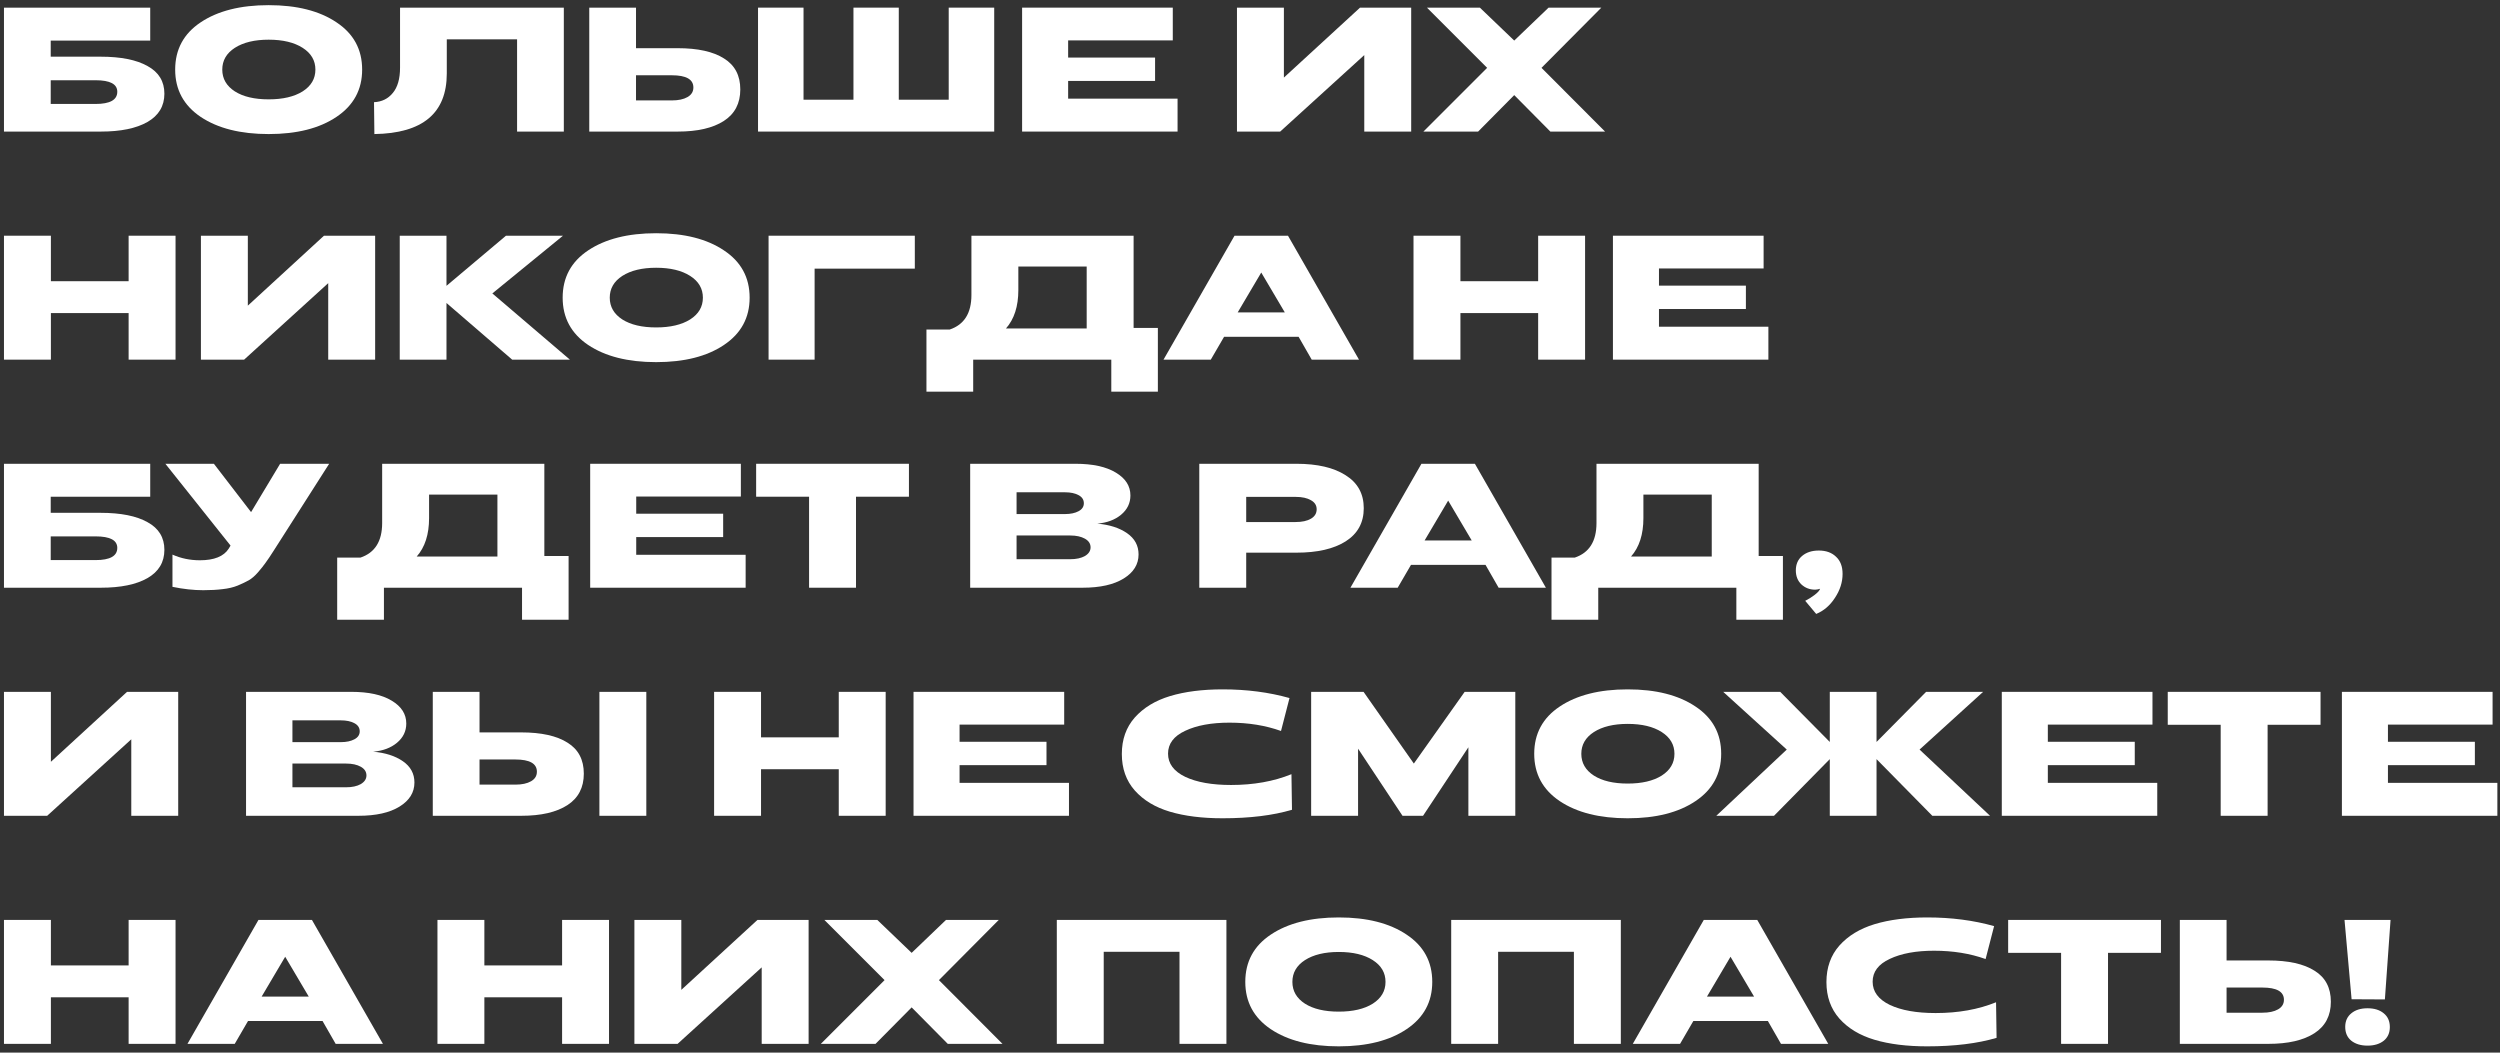
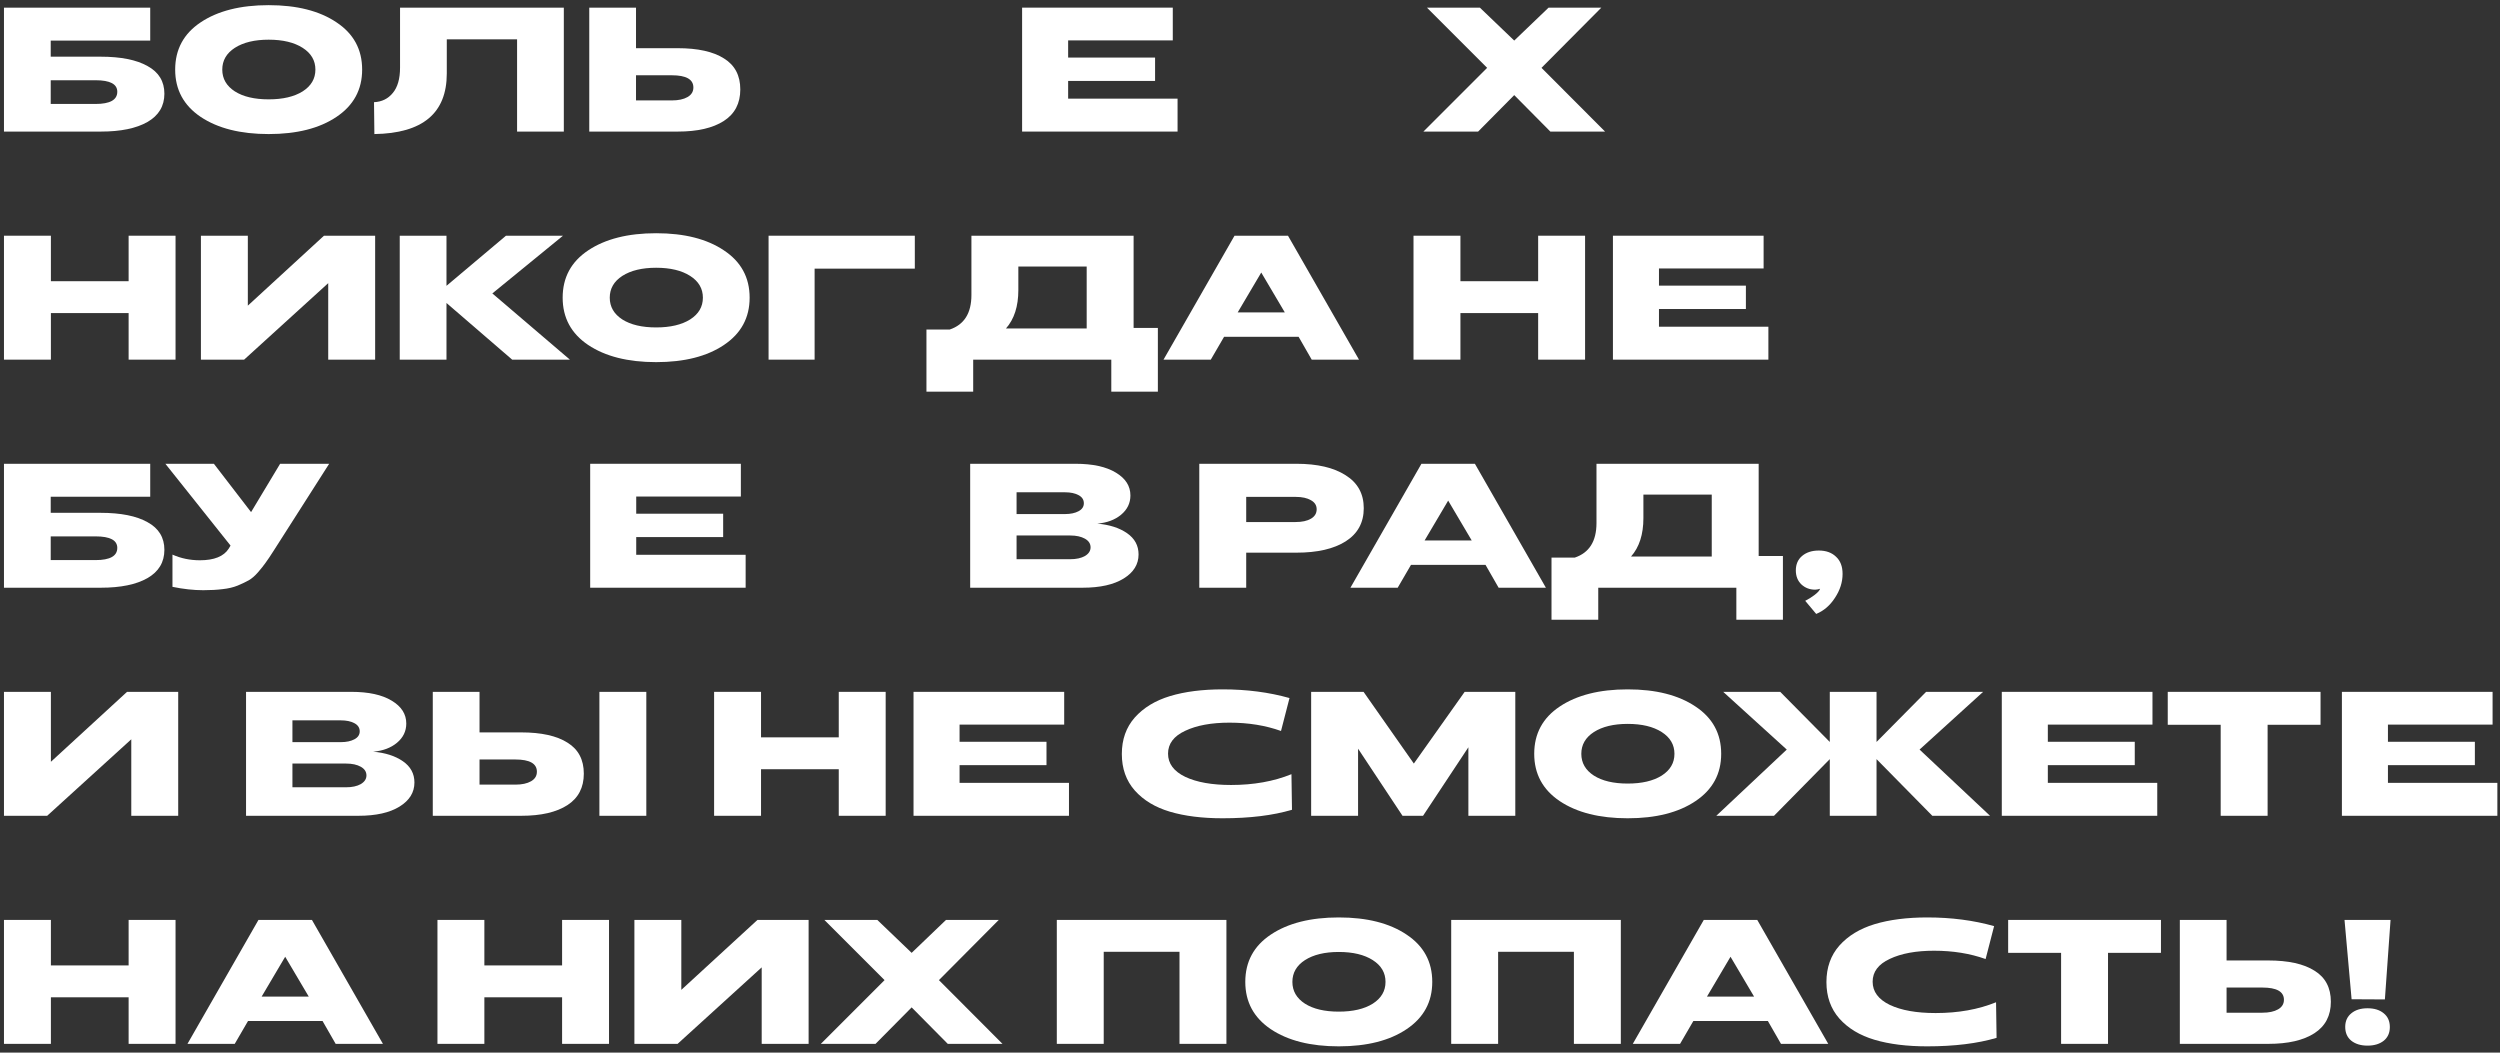
<svg xmlns="http://www.w3.org/2000/svg" width="285" height="120" viewBox="0 0 285 120" fill="none">
  <rect x="0" y="0" width="285" height="120" fill="#333333" stroke="none" />
  <path d="M0.453 15V0.871H17.126V4.625H5.782V6.462H11.474C13.775 6.462 15.558 6.819 16.823 7.532C18.101 8.232 18.74 9.281 18.74 10.681C18.74 12.094 18.095 13.17 16.803 13.91C15.524 14.637 13.755 15 11.494 15H0.453ZM5.782 11.851H10.889C12.544 11.851 13.371 11.387 13.371 10.459C13.371 9.584 12.544 9.147 10.889 9.147H5.782V11.851Z" fill="white" />
  <path d="M38.358 13.325C36.42 14.63 33.843 15.283 30.627 15.283C27.411 15.283 24.828 14.63 22.876 13.325C20.939 12.02 19.97 10.223 19.97 7.936C19.97 5.634 20.939 3.838 22.876 2.546C24.828 1.241 27.411 0.588 30.627 0.588C33.843 0.588 36.42 1.241 38.358 2.546C40.309 3.838 41.285 5.634 41.285 7.936C41.285 10.223 40.309 12.02 38.358 13.325ZM26.772 10.418C27.727 11.024 29.012 11.326 30.627 11.326C32.242 11.326 33.534 11.024 34.503 10.418C35.471 9.799 35.956 8.972 35.956 7.936C35.956 6.899 35.471 6.072 34.503 5.453C33.534 4.834 32.242 4.524 30.627 4.524C29.026 4.524 27.741 4.834 26.772 5.453C25.817 6.072 25.339 6.899 25.339 7.936C25.339 8.972 25.817 9.799 26.772 10.418Z" fill="white" />
  <path d="M42.679 15.283L42.638 11.649C43.526 11.609 44.24 11.259 44.778 10.6C45.33 9.94 45.605 8.978 45.605 7.713V0.871H64.276V15H58.947V4.484H50.934V8.38C50.934 12.901 48.182 15.202 42.679 15.283Z" fill="white" />
  <path d="M67.176 15V0.871H72.505V5.493H77.248C79.549 5.493 81.312 5.883 82.537 6.664C83.775 7.431 84.394 8.608 84.394 10.196C84.394 11.784 83.768 12.982 82.516 13.789C81.265 14.596 79.516 15 77.268 15H67.176ZM72.505 11.448H76.582C77.336 11.448 77.934 11.32 78.379 11.064C78.823 10.808 79.045 10.445 79.045 9.974C79.045 9.046 78.224 8.581 76.582 8.581H72.505V11.448Z" fill="white" />
-   <path d="M86.415 15V0.871H91.602V11.367H97.294V0.871H102.461V11.367H108.153V0.871H113.34V15H86.415Z" fill="white" />
  <path d="M116.52 15V0.871H133.697V4.605H121.768V6.563H131.679V9.227H121.768V11.246H134.242V15H116.52Z" fill="white" />
-   <path d="M141.015 15V0.871H146.364V8.844L155.043 0.871H160.876V15H155.527V6.28L145.94 15H141.015Z" fill="white" />
  <path d="M162.268 15L169.534 7.734L162.671 0.871H168.706L172.622 4.625L176.538 0.871H182.553L175.731 7.734L182.977 15H176.74L172.622 10.842L168.505 15H162.268Z" fill="white" />
  <path d="M0.453 41V26.871H5.802V32.058H14.663V26.871H20.012V41H14.663V35.691H5.802V41H0.453Z" fill="white" />
  <path d="M22.905 41V26.871H28.253V34.844L36.933 26.871H42.766V41H37.417V32.28L27.83 41H22.905Z" fill="white" />
  <path d="M45.57 41V26.871H50.899V32.583L57.681 26.871H64.18L56.127 33.451L64.967 41H58.387L50.899 34.541V41H45.57Z" fill="white" />
  <path d="M82.531 39.325C80.593 40.63 78.016 41.283 74.8 41.283C71.584 41.283 69.001 40.63 67.049 39.325C65.112 38.02 64.143 36.223 64.143 33.935C64.143 31.634 65.112 29.838 67.049 28.546C69.001 27.241 71.584 26.588 74.8 26.588C78.016 26.588 80.593 27.241 82.531 28.546C84.482 29.838 85.458 31.634 85.458 33.935C85.458 36.223 84.482 38.02 82.531 39.325ZM70.945 36.418C71.9 37.024 73.186 37.327 74.8 37.327C76.415 37.327 77.707 37.024 78.676 36.418C79.644 35.799 80.129 34.972 80.129 33.935C80.129 32.899 79.644 32.072 78.676 31.453C77.707 30.834 76.415 30.524 74.8 30.524C73.199 30.524 71.914 30.834 70.945 31.453C69.99 32.072 69.512 32.899 69.512 33.935C69.512 34.972 69.99 35.799 70.945 36.418Z" fill="white" />
  <path d="M87.617 41V26.871H104.289V30.625H92.865V41H87.617Z" fill="white" />
  <path d="M105.615 44.653V37.569H108.26C109.915 37.017 110.742 35.705 110.742 33.633V26.871H129.231V37.387H131.997V44.653H126.688V41H110.944V44.653H105.615ZM114.678 37.448H123.882V30.383H116.091V33.068C116.091 34.925 115.62 36.385 114.678 37.448Z" fill="white" />
  <path d="M132.641 41L140.735 26.871H146.831L154.925 41H149.535L148.042 38.396H139.544L138.03 41H132.641ZM141.098 35.611H146.467L143.783 31.069L141.098 35.611Z" fill="white" />
  <path d="M161.14 41V26.871H166.489V32.058H175.35V26.871H180.699V41H175.35V35.691H166.489V41H161.14Z" fill="white" />
  <path d="M183.874 41V26.871H201.051V30.605H189.122V32.563H199.032V35.227H189.122V37.246H201.596V41H183.874Z" fill="white" />
  <path d="M0.453 67V52.871H17.126V56.625H5.782V58.462H11.474C13.775 58.462 15.558 58.819 16.823 59.532C18.101 60.231 18.74 61.281 18.74 62.681C18.74 64.094 18.095 65.17 16.803 65.91C15.524 66.637 13.755 67 11.494 67H0.453ZM5.782 63.851H10.889C12.544 63.851 13.371 63.387 13.371 62.459C13.371 61.584 12.544 61.147 10.889 61.147H5.782V63.851Z" fill="white" />
  <path d="M23.173 67.283C22.069 67.283 20.898 67.155 19.661 66.899V63.226C20.629 63.656 21.672 63.871 22.789 63.871C24.417 63.871 25.514 63.427 26.079 62.539L26.281 62.196L18.853 52.871H24.384L28.622 58.381L31.933 52.871H37.524L31.186 62.802C30.809 63.394 30.506 63.844 30.277 64.154C30.062 64.463 29.773 64.827 29.41 65.244C29.06 65.648 28.71 65.951 28.36 66.152C28.024 66.341 27.6 66.543 27.088 66.758C26.59 66.96 26.019 67.094 25.373 67.162C24.74 67.242 24.007 67.283 23.173 67.283Z" fill="white" />
-   <path d="M38.439 70.653V63.569H41.084C42.739 63.017 43.566 61.705 43.566 59.633V52.871H62.055V63.387H64.82V70.653H59.512V67H43.768V70.653H38.439ZM47.502 63.448H56.706V56.383H48.915V59.068C48.915 60.925 48.444 62.385 47.502 63.448Z" fill="white" />
  <path d="M67.281 67V52.871H84.458V56.605H72.529V58.563H82.44V61.227H72.529V63.246H85.003V67H67.281Z" fill="white" />
-   <path d="M92.235 67V56.625H86.2V52.871H103.619V56.625H97.584V67H92.235Z" fill="white" />
  <path d="M110.6 67V52.871H122.61C124.575 52.871 126.109 53.207 127.212 53.88C128.315 54.539 128.867 55.407 128.867 56.484C128.867 57.359 128.511 58.092 127.797 58.684C127.098 59.263 126.196 59.599 125.093 59.693C126.479 59.814 127.609 60.178 128.484 60.783C129.358 61.389 129.796 62.196 129.796 63.205C129.796 64.336 129.23 65.251 128.1 65.95C126.97 66.65 125.409 67 123.417 67H110.6ZM115.889 58.603H121.419C122.038 58.603 122.549 58.496 122.953 58.28C123.357 58.065 123.559 57.762 123.559 57.372C123.559 56.968 123.357 56.659 122.953 56.444C122.549 56.228 122.038 56.121 121.419 56.121H115.889V58.603ZM115.889 63.75H122.004C122.691 63.75 123.249 63.629 123.68 63.387C124.11 63.131 124.326 62.802 124.326 62.398C124.326 61.981 124.11 61.651 123.68 61.409C123.249 61.167 122.691 61.046 122.004 61.046H115.889V63.75Z" fill="white" />
  <path d="M136.718 67V52.871H147.799C150.181 52.871 152.051 53.308 153.41 54.183C154.783 55.044 155.469 56.296 155.469 57.937C155.469 59.579 154.783 60.837 153.41 61.712C152.051 62.573 150.181 63.004 147.799 63.004H142.067V67H136.718ZM142.067 59.512H147.698C148.438 59.512 149.024 59.384 149.454 59.128C149.885 58.873 150.1 58.516 150.1 58.058C150.1 57.614 149.885 57.271 149.454 57.029C149.024 56.773 148.438 56.645 147.698 56.645H142.067V59.512Z" fill="white" />
  <path d="M153.949 67L162.043 52.871H168.139L176.232 67H170.843L169.35 64.396H160.852L159.338 67H153.949ZM162.406 61.611H167.775L165.091 57.069L162.406 61.611Z" fill="white" />
  <path d="M176.872 70.653V63.569H179.516C181.171 63.017 181.999 61.705 181.999 59.633V52.871H200.488V63.387H203.253V70.653H197.944V67H182.201V70.653H176.872ZM185.935 63.448H195.139V56.383H187.348V59.068C187.348 60.925 186.877 62.385 185.935 63.448Z" fill="white" />
  <path d="M205.452 63.367C205.936 62.963 206.568 62.761 207.349 62.761C208.17 62.761 208.822 62.997 209.307 63.468C209.805 63.925 210.054 64.578 210.054 65.426C210.054 66.368 209.764 67.276 209.186 68.151C208.621 69.025 207.907 69.638 207.046 69.987L205.795 68.494C206.172 68.305 206.535 68.076 206.885 67.807C207.235 67.538 207.436 67.309 207.49 67.121C207.261 67.188 207.073 67.222 206.925 67.222C206.306 67.222 205.781 67.02 205.351 66.617C204.934 66.213 204.725 65.681 204.725 65.022C204.725 64.322 204.967 63.77 205.452 63.367Z" fill="white" />
  <path d="M0.453 93V78.871H5.802V86.844L14.482 78.871H20.315V93H14.966V84.28L5.378 93H0.453Z" fill="white" />
  <path d="M28.049 93V78.871H40.059C42.024 78.871 43.558 79.207 44.661 79.88C45.764 80.54 46.316 81.407 46.316 82.484C46.316 83.359 45.959 84.092 45.246 84.684C44.547 85.263 43.645 85.599 42.542 85.693C43.928 85.814 45.058 86.178 45.933 86.783C46.807 87.389 47.245 88.196 47.245 89.205C47.245 90.336 46.679 91.251 45.549 91.95C44.419 92.65 42.858 93 40.866 93H28.049ZM33.337 84.603H38.868C39.487 84.603 39.998 84.496 40.402 84.28C40.806 84.065 41.008 83.762 41.008 83.372C41.008 82.968 40.806 82.659 40.402 82.444C39.998 82.228 39.487 82.121 38.868 82.121H33.337V84.603ZM33.337 89.75H39.453C40.14 89.75 40.698 89.629 41.129 89.387C41.559 89.131 41.775 88.802 41.775 88.398C41.775 87.981 41.559 87.651 41.129 87.409C40.698 87.167 40.14 87.046 39.453 87.046H33.337V89.75Z" fill="white" />
  <path d="M49.337 93V78.871H54.666V83.493H59.41C61.711 83.493 63.473 83.883 64.698 84.664C65.936 85.431 66.555 86.608 66.555 88.196C66.555 89.784 65.929 90.982 64.678 91.789C63.426 92.596 61.677 93 59.43 93H49.337ZM68.331 93V78.871H73.68V93H68.331ZM54.666 89.448H58.743C59.497 89.448 60.096 89.32 60.54 89.064C60.984 88.808 61.206 88.445 61.206 87.974C61.206 87.046 60.385 86.581 58.743 86.581H54.666V89.448Z" fill="white" />
  <path d="M81.408 93V78.871H86.757V84.058H95.618V78.871H100.966V93H95.618V87.692H86.757V93H81.408Z" fill="white" />
  <path d="M104.142 93V78.871H121.318V82.605H109.39V84.563H119.3V87.227H109.39V89.246H121.863V93H104.142Z" fill="white" />
  <path d="M139.374 93.283C137.06 93.283 135.061 93.034 133.379 92.536C131.697 92.038 130.359 91.231 129.363 90.114C128.38 88.997 127.889 87.611 127.889 85.956C127.889 84.301 128.38 82.915 129.363 81.798C130.359 80.681 131.697 79.867 133.379 79.355C135.075 78.844 137.08 78.588 139.394 78.588C142.126 78.588 144.663 78.918 147.004 79.577L146.035 83.332C144.272 82.699 142.314 82.383 140.161 82.383C138.103 82.383 136.421 82.692 135.115 83.311C133.81 83.917 133.157 84.785 133.157 85.915C133.157 87.046 133.81 87.927 135.115 88.559C136.421 89.178 138.163 89.488 140.343 89.488C142.913 89.488 145.207 89.078 147.226 88.257L147.286 92.314C145.107 92.96 142.469 93.283 139.374 93.283Z" fill="white" />
  <path d="M149.471 93V78.871H155.446L161.178 87.046L166.971 78.871H172.744V93H167.395V85.189L162.228 93H159.886L154.82 85.35V93H149.471Z" fill="white" />
  <path d="M193.289 91.325C191.351 92.63 188.774 93.283 185.558 93.283C182.342 93.283 179.759 92.63 177.807 91.325C175.87 90.019 174.901 88.223 174.901 85.936C174.901 83.635 175.87 81.838 177.807 80.546C179.759 79.241 182.342 78.588 185.558 78.588C188.774 78.588 191.351 79.241 193.289 80.546C195.24 81.838 196.216 83.635 196.216 85.936C196.216 88.223 195.24 90.019 193.289 91.325ZM181.703 88.418C182.658 89.024 183.943 89.326 185.558 89.326C187.173 89.326 188.465 89.024 189.434 88.418C190.402 87.799 190.887 86.972 190.887 85.936C190.887 84.899 190.402 84.072 189.434 83.453C188.465 82.834 187.173 82.524 185.558 82.524C183.957 82.524 182.672 82.834 181.703 83.453C180.748 84.072 180.27 84.899 180.27 85.936C180.27 86.972 180.748 87.799 181.703 88.418Z" fill="white" />
  <path d="M195.658 93L203.691 85.451L196.445 78.871H202.945L208.596 84.583V78.871H213.925V84.583L219.577 78.871H226.076L218.83 85.451L226.863 93H220.283L213.925 86.541V93H208.596V86.541L202.238 93H195.658Z" fill="white" />
  <path d="M228.205 93V78.871H245.382V82.605H233.453V84.563H243.363V87.227H233.453V89.246H245.927V93H228.205Z" fill="white" />
  <path d="M253.158 93V82.625H247.123V78.871H264.542V82.625H258.507V93H253.158Z" fill="white" />
  <path d="M266.977 93V78.871H284.154V82.605H272.225V84.563H282.135V87.227H272.225V89.246H284.699V93H266.977Z" fill="white" />
  <path d="M0.453 119V104.871H5.802V110.058H14.663V104.871H20.012V119H14.663V113.692H5.802V119H0.453Z" fill="white" />
  <path d="M21.371 119L29.465 104.871H35.56L43.654 119H38.265L36.771 116.396H28.274L26.76 119H21.371ZM29.828 113.611H35.197L32.512 109.069L29.828 113.611Z" fill="white" />
  <path d="M49.87 119V104.871H55.218V110.058H64.079V104.871H69.428V119H64.079V113.692H55.218V119H49.87Z" fill="white" />
  <path d="M72.321 119V104.871H77.67V112.844L86.349 104.871H92.182V119H86.833V110.28L77.246 119H72.321Z" fill="white" />
  <path d="M93.574 119L100.84 111.734L93.977 104.871H100.012L103.928 108.625L107.844 104.871H113.859L107.037 111.734L114.283 119H108.046L103.928 114.842L99.811 119H93.574Z" fill="white" />
  <path d="M120.476 119V104.871H139.812V119H134.463V108.504H125.824V119H120.476Z" fill="white" />
  <path d="M160.351 117.325C158.413 118.63 155.837 119.283 152.621 119.283C149.404 119.283 146.821 118.63 144.87 117.325C142.932 116.019 141.963 114.223 141.963 111.936C141.963 109.634 142.932 107.838 144.87 106.546C146.821 105.241 149.404 104.588 152.621 104.588C155.837 104.588 158.413 105.241 160.351 106.546C162.302 107.838 163.278 109.634 163.278 111.936C163.278 114.223 162.302 116.019 160.351 117.325ZM148.765 114.418C149.721 115.024 151.006 115.326 152.621 115.326C154.235 115.326 155.527 115.024 156.496 114.418C157.465 113.799 157.949 112.972 157.949 111.936C157.949 110.899 157.465 110.072 156.496 109.453C155.527 108.834 154.235 108.524 152.621 108.524C151.019 108.524 149.734 108.834 148.765 109.453C147.81 110.072 147.332 110.899 147.332 111.936C147.332 112.972 147.81 113.799 148.765 114.418Z" fill="white" />
  <path d="M165.437 119V104.871H184.774V119H179.425V108.504H170.786V119H165.437Z" fill="white" />
  <path d="M186.138 119L194.231 104.871H200.327L208.421 119H203.032L201.538 116.396H193.041L191.527 119H186.138ZM194.595 113.611H199.964L197.279 109.069L194.595 113.611Z" fill="white" />
  <path d="M219.698 119.283C217.383 119.283 215.385 119.034 213.703 118.536C212.021 118.038 210.682 117.231 209.686 116.114C208.704 114.997 208.213 113.611 208.213 111.956C208.213 110.301 208.704 108.915 209.686 107.798C210.682 106.681 212.021 105.867 213.703 105.355C215.399 104.844 217.404 104.588 219.718 104.588C222.45 104.588 224.986 104.918 227.328 105.577L226.359 109.332C224.596 108.699 222.638 108.383 220.485 108.383C218.426 108.383 216.744 108.693 215.439 109.312C214.134 109.917 213.481 110.785 213.481 111.915C213.481 113.046 214.134 113.927 215.439 114.559C216.744 115.178 218.487 115.488 220.667 115.488C223.237 115.488 225.531 115.078 227.55 114.257L227.61 118.314C225.43 118.96 222.793 119.283 219.698 119.283Z" fill="white" />
  <path d="M234.965 119V108.625H228.93V104.871H246.349V108.625H240.314V119H234.965Z" fill="white" />
  <path d="M248.501 119V104.871H253.829V109.493H258.573C260.874 109.493 262.637 109.883 263.861 110.664C265.099 111.431 265.718 112.608 265.718 114.196C265.718 115.784 265.092 116.982 263.841 117.789C262.589 118.596 260.84 119 258.593 119H248.501ZM253.829 115.448H257.907C258.66 115.448 259.259 115.32 259.703 115.064C260.147 114.808 260.369 114.445 260.369 113.974C260.369 113.046 259.548 112.581 257.907 112.581H253.829V115.448Z" fill="white" />
  <path d="M267.275 104.871H272.523L271.877 113.934L268.082 113.914L267.275 104.871ZM268.062 115.508C268.519 115.131 269.132 114.943 269.899 114.943C270.666 114.943 271.278 115.131 271.735 115.508C272.206 115.885 272.442 116.41 272.442 117.083C272.442 117.742 272.213 118.26 271.756 118.637C271.285 119.013 270.666 119.202 269.899 119.202C269.132 119.202 268.513 119.013 268.042 118.637C267.584 118.26 267.355 117.735 267.355 117.062C267.355 116.403 267.591 115.885 268.062 115.508Z" fill="white" />
</svg>